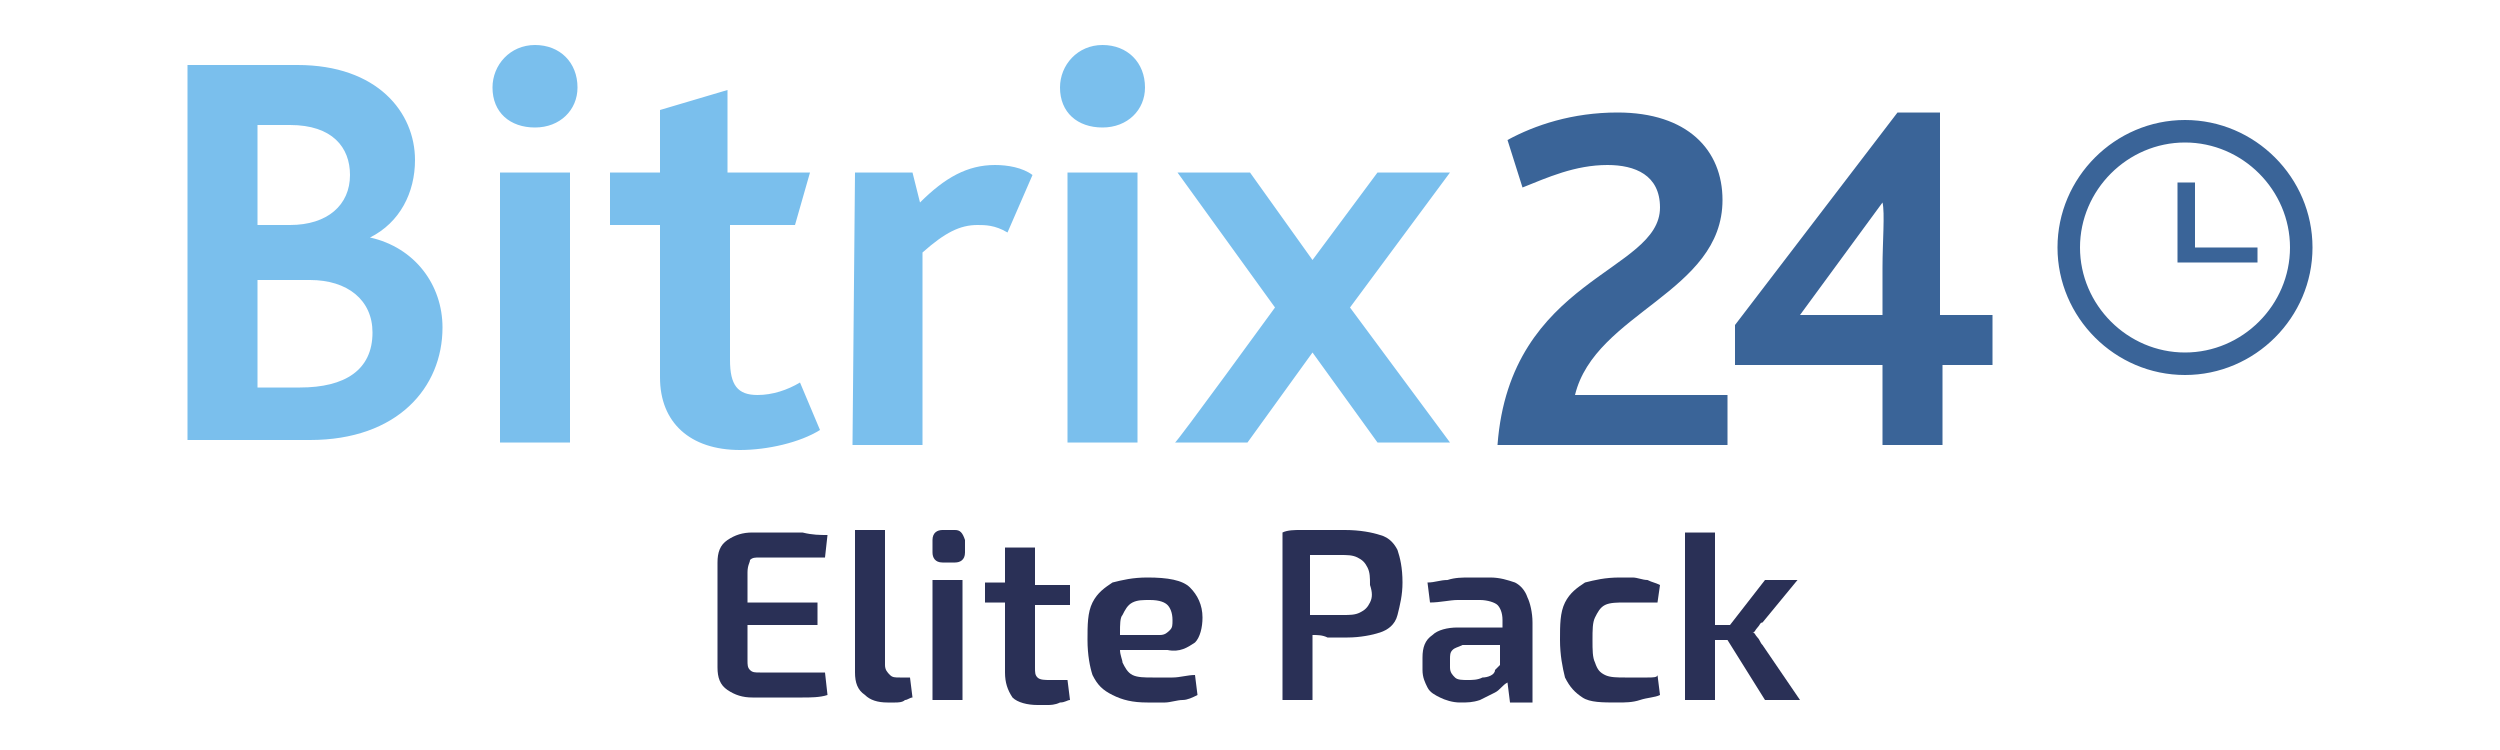
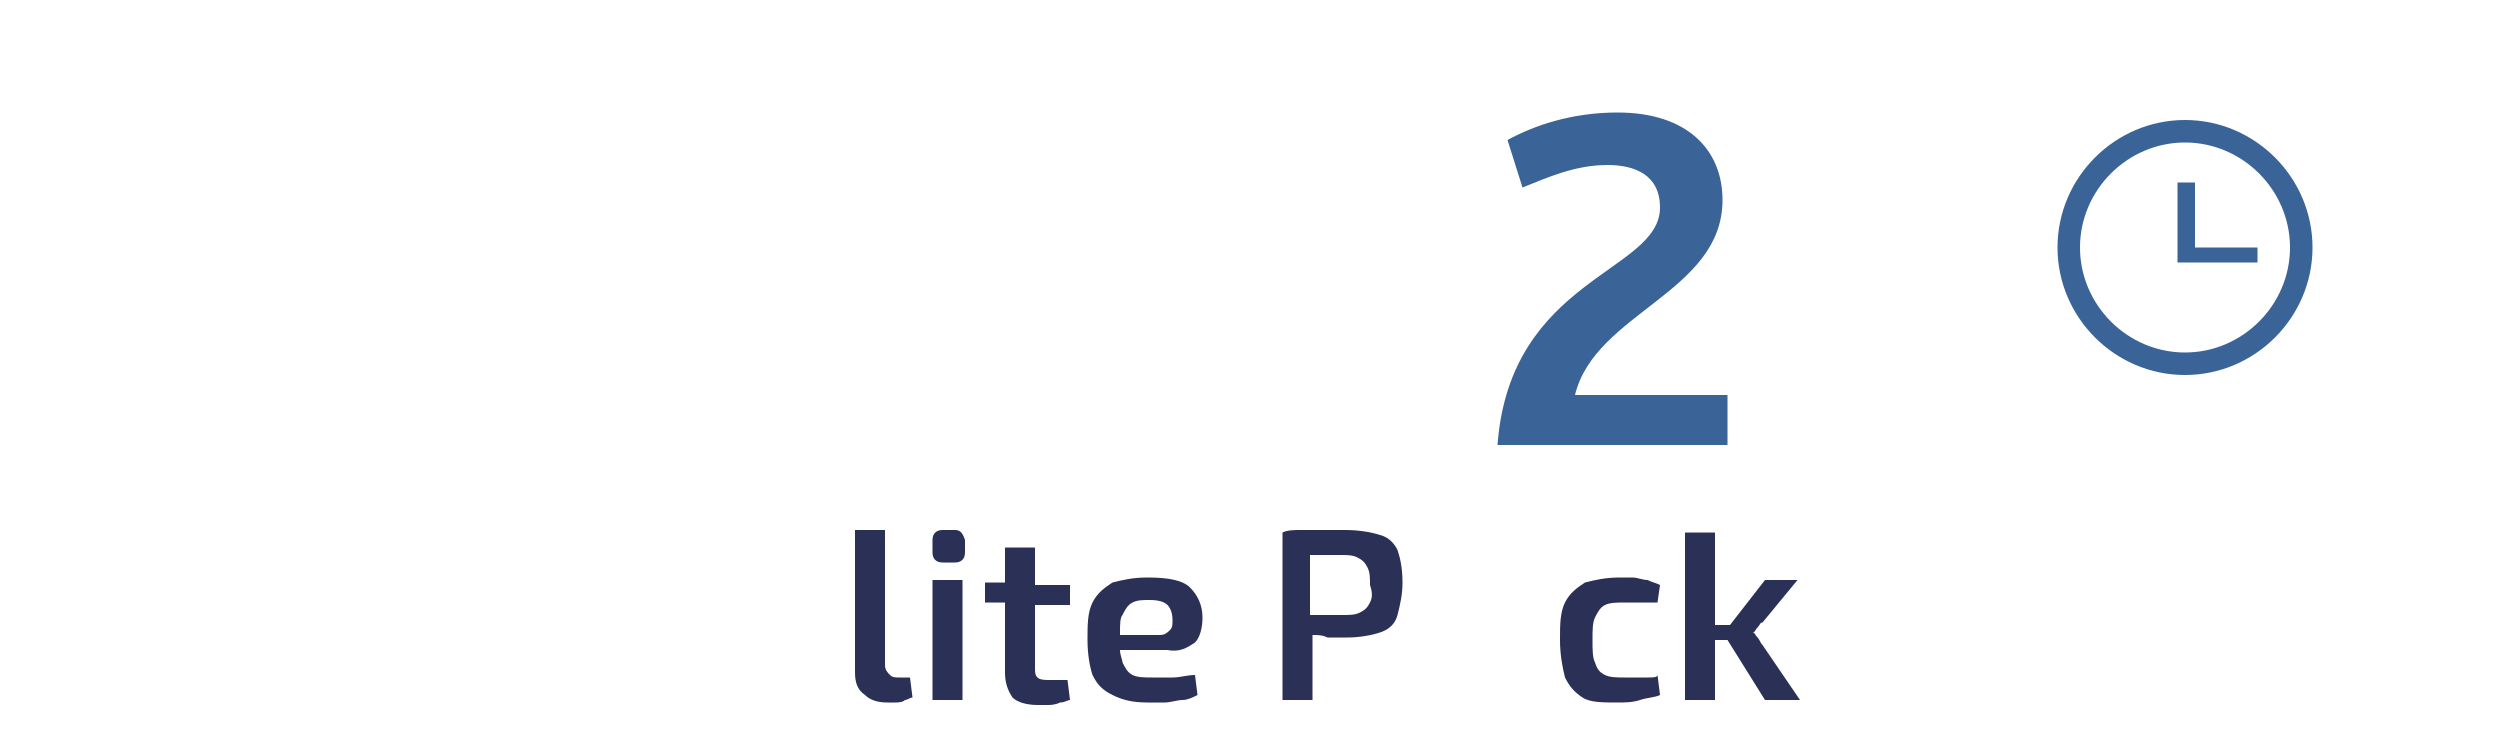
<svg xmlns="http://www.w3.org/2000/svg" version="1.1" id="Capa_1" x="0px" y="0px" viewBox="0 0 100 30" style="enable-background:new 0 0 100 30;" xml:space="preserve">
  <style type="text/css">
	.st0{fill:#3A6498;}
	.st1{fill:#7ABFED;}
	.st2{fill:#2A3056;}
</style>
  <g>
    <path class="st0" d="M87.4,5.7c-2.3,0-4.2,1.9-4.2,4.2s1.9,4.2,4.2,4.2c2.3,0,4.2-1.9,4.2-4.2C91.6,7.6,89.7,5.7,87.4,5.7 M87.4,15   c-2.8,0-5.1-2.3-5.1-5.1s2.3-5.1,5.1-5.1c2.8,0,5.1,2.3,5.1,5.1S90.2,15,87.4,15 M59.9,17.8h9.2v-2H63c0.8-3.3,5.9-4.1,5.9-7.8   c0-2-1.4-3.5-4.2-3.5c-1.8,0-3.3,0.5-4.4,1.1l0.6,1.9c1-0.4,2.1-0.9,3.4-0.9c1.1,0,2.1,0.4,2.1,1.7C66.4,10.9,60.4,11.1,59.9,17.8" />
    <polygon class="st0" points="90.3,9.9 87.8,9.9 87.8,7.3 87.1,7.3 87.1,10.5 90.3,10.5  " />
-     <path class="st1" d="M51,12.3l-3.9-5.4h2.9l2.5,3.5l2.6-3.5h2.9l-4,5.4l4,5.4h-2.9l-2.6-3.6l-2.6,3.6H47C47,17.8,51,12.3,51,12.3    M42.7,6.9h2.8v10.8h-2.8V6.9z M42.4,3.5c0-0.9,0.7-1.7,1.7-1.7c1,0,1.7,0.7,1.7,1.7c0,0.9-0.7,1.6-1.7,1.6S42.4,4.5,42.4,3.5    M34.2,6.9h2.3l0.3,1.2c1-1,1.9-1.5,3-1.5c0.5,0,1.1,0.1,1.5,0.4l-1,2.3c-0.5-0.3-0.9-0.3-1.2-0.3c-0.7,0-1.3,0.3-2.2,1.1v7.7h-2.8   L34.2,6.9L34.2,6.9z M26.4,15.1V9h-2V6.9h2V4.4l2.7-0.8v3.3h3.3L31.8,9h-2.6v5.4c0,1,0.3,1.4,1.1,1.4c0.6,0,1.2-0.2,1.7-0.5   l0.8,1.9c-0.8,0.5-2.1,0.8-3.2,0.8C27.6,18,26.4,16.9,26.4,15.1 M20,6.9h2.8v10.8H20V6.9z M19.7,3.5c0-0.9,0.7-1.7,1.7-1.7   c1,0,1.7,0.7,1.7,1.7c0,0.9-0.7,1.6-1.7,1.6C20.4,5.1,19.7,4.5,19.7,3.5 M12,15.5c1.8,0,2.9-0.7,2.9-2.2c0-1.3-1-2.1-2.5-2.1h-2.1   v4.3H12z M11.6,9c1.5,0,2.4-0.8,2.4-2c0-1.1-0.7-2-2.4-2h-1.3v4C10.3,9,11.6,9,11.6,9 M7.5,2.6h4.4c3.2,0,4.7,1.9,4.7,3.8   c0,1.3-0.6,2.5-1.8,3.1v0c1.8,0.4,2.9,1.9,2.9,3.6c0,2.4-1.8,4.5-5.3,4.5H7.5V2.6z" />
-     <path class="st0" d="M75.3,10.7v1.9h-1.6c-0.5,0-1.4,0-1.7,0l3.3-4.5C75.4,8.5,75.3,9.7,75.3,10.7 M77.6,12.6V4.5h-1.7L69.4,13v1.6   h5.9v3.2h2.4v-3.2h2v-2H77.6z" />
    <g>
-       <path class="st2" d="M30,22.4c0.1-0.1,0.2-0.1,0.4-0.1h2.6l0.1-0.9c-0.3,0-0.6,0-1-0.1c-0.3,0-0.7,0-1,0c-0.4,0-0.7,0-1,0    c-0.4,0-0.7,0.1-1,0.3s-0.4,0.5-0.4,0.9v4.2c0,0.4,0.1,0.7,0.4,0.9s0.6,0.3,1,0.3c0.3,0,0.7,0,1,0c0.4,0,0.7,0,1,0    c0.3,0,0.7,0,1-0.1l-0.1-0.9h-2.6c-0.2,0-0.3,0-0.4-0.1c-0.1-0.1-0.1-0.2-0.1-0.4V25h2.8v-0.9h-2.8v-1.2    C29.9,22.6,30,22.5,30,22.4z" />
      <path class="st2" d="M36,27.1c-0.2,0-0.3,0-0.4-0.1c-0.1-0.1-0.2-0.2-0.2-0.4l0-5.4h-1.2v5.7c0,0.4,0.1,0.7,0.4,0.9    c0.2,0.2,0.5,0.3,0.9,0.3c0.1,0,0.2,0,0.3,0c0.1,0,0.3,0,0.4-0.1c0.1,0,0.2-0.1,0.3-0.1l-0.1-0.8H36z" />
      <rect x="37.3" y="23.2" class="st2" width="1.2" height="4.8" />
      <path class="st2" d="M38.2,21.2h-0.5c-0.2,0-0.4,0.1-0.4,0.4v0.5c0,0.2,0.1,0.4,0.4,0.4h0.5c0.2,0,0.4-0.1,0.4-0.4v-0.5    C38.5,21.3,38.4,21.2,38.2,21.2z" />
      <path class="st2" d="M41.4,21.9h-1.2v1.4l-0.8,0v0.8h0.8v2.8c0,0.4,0.1,0.7,0.3,1c0.2,0.2,0.6,0.3,1,0.3c0.1,0,0.2,0,0.4,0    c0.1,0,0.3,0,0.5-0.1c0.2,0,0.3-0.1,0.4-0.1l-0.1-0.8H42c-0.2,0-0.4,0-0.5-0.1c-0.1-0.1-0.1-0.2-0.1-0.4v-2.5h1.4v-0.8h-1.4V21.9z    " />
      <path class="st2" d="M47.8,25.7c0.2-0.2,0.3-0.6,0.3-1c0-0.5-0.2-0.9-0.5-1.2c-0.3-0.3-0.9-0.4-1.7-0.4c-0.6,0-1,0.1-1.4,0.2    c-0.3,0.2-0.6,0.4-0.8,0.8c-0.2,0.4-0.2,0.9-0.2,1.5c0,0.6,0.1,1.1,0.2,1.4c0.2,0.4,0.4,0.6,0.8,0.8c0.4,0.2,0.8,0.3,1.4,0.3    c0.2,0,0.4,0,0.7,0c0.2,0,0.5-0.1,0.7-0.1c0.2,0,0.4-0.1,0.6-0.2l-0.1-0.8c-0.3,0-0.6,0.1-0.9,0.1c-0.3,0-0.6,0-0.8,0    c-0.3,0-0.6,0-0.8-0.1c-0.2-0.1-0.3-0.3-0.4-0.5c0-0.1-0.1-0.3-0.1-0.5h1.9C47.2,26.1,47.5,25.9,47.8,25.7z M44.8,25.3    c0-0.3,0-0.6,0.1-0.7c0.1-0.2,0.2-0.4,0.4-0.5c0.2-0.1,0.4-0.1,0.7-0.1c0.4,0,0.6,0.1,0.7,0.2c0.1,0.1,0.2,0.3,0.2,0.6    c0,0.2,0,0.3-0.1,0.4c-0.1,0.1-0.2,0.2-0.4,0.2H44.8z" />
      <path class="st2" d="M55.2,21.4c-0.3-0.1-0.8-0.2-1.4-0.2c-0.4,0-0.7,0-1,0c-0.3,0-0.5,0-0.8,0c-0.2,0-0.5,0-0.7,0.1V28h1.2v-2.6    c0.2,0,0.4,0,0.6,0.1c0.3,0,0.6,0,0.8,0c0.5,0,1-0.1,1.3-0.2c0.3-0.1,0.6-0.3,0.7-0.7s0.2-0.8,0.2-1.3c0-0.6-0.1-1-0.2-1.3    C55.8,21.8,55.6,21.5,55.2,21.4z M54.8,24.1c-0.1,0.2-0.2,0.3-0.4,0.4c-0.2,0.1-0.4,0.1-0.7,0.1c-0.4,0-0.8,0-1.2,0c0,0,0,0-0.1,0    v-2.4c0.4,0,0.8,0,1.2,0c0.3,0,0.5,0,0.7,0.1c0.2,0.1,0.3,0.2,0.4,0.4c0.1,0.2,0.1,0.4,0.1,0.7C54.9,23.7,54.9,23.9,54.8,24.1z" />
-       <path class="st2" d="M60.6,23.3c-0.3-0.1-0.6-0.2-1-0.2c-0.2,0-0.5,0-0.8,0c-0.3,0-0.6,0-0.9,0.1c-0.3,0-0.5,0.1-0.8,0.1l0.1,0.8    c0.4,0,0.8-0.1,1.1-0.1c0.4,0,0.7,0,0.9,0c0.3,0,0.6,0.1,0.7,0.2c0.1,0.1,0.2,0.3,0.2,0.6v0.3h-1.8c-0.4,0-0.8,0.1-1,0.3    c-0.3,0.2-0.4,0.5-0.4,0.9v0.5c0,0.3,0.1,0.5,0.2,0.7c0.1,0.2,0.3,0.3,0.5,0.4s0.5,0.2,0.8,0.2c0.3,0,0.5,0,0.8-0.1    c0.2-0.1,0.4-0.2,0.6-0.3s0.3-0.3,0.5-0.4c0,0,0,0,0,0l0.1,0.8h0.9v-3.2c0-0.4-0.1-0.8-0.2-1C61,23.6,60.8,23.4,60.6,23.3z     M59.3,27.1c-0.2,0.1-0.4,0.1-0.6,0.1c-0.2,0-0.4,0-0.5-0.1c-0.1-0.1-0.2-0.2-0.2-0.4v-0.3c0-0.2,0-0.3,0.1-0.4    c0.1-0.1,0.2-0.1,0.4-0.2h1.5v0.8c-0.1,0.1-0.1,0.1-0.2,0.2C59.8,27,59.5,27.1,59.3,27.1z" />
      <path class="st2" d="M65.9,27.1c-0.2,0-0.4,0-0.5,0c-0.2,0-0.3,0-0.4,0c-0.3,0-0.6,0-0.8-0.1s-0.3-0.2-0.4-0.5    c-0.1-0.2-0.1-0.5-0.1-0.9s0-0.7,0.1-0.9c0.1-0.2,0.2-0.4,0.4-0.5c0.2-0.1,0.5-0.1,0.8-0.1c0.2,0,0.4,0,0.6,0c0.2,0,0.5,0,0.7,0    l0.1-0.7c-0.2-0.1-0.3-0.1-0.5-0.2c-0.2,0-0.4-0.1-0.6-0.1c-0.2,0-0.4,0-0.5,0c-0.6,0-1,0.1-1.4,0.2c-0.3,0.2-0.6,0.4-0.8,0.8    c-0.2,0.4-0.2,0.9-0.2,1.5s0.1,1.1,0.2,1.5c0.2,0.4,0.4,0.6,0.7,0.8c0.3,0.2,0.8,0.2,1.4,0.2c0.3,0,0.6,0,0.9-0.1s0.6-0.1,0.8-0.2    l-0.1-0.8C66.3,27.1,66.1,27.1,65.9,27.1z" />
      <path class="st2" d="M70.6,28H72l-1.5-2.2c-0.1-0.1-0.1-0.2-0.2-0.3c-0.1-0.1-0.1-0.2-0.2-0.2v0c0.1,0,0.1-0.1,0.2-0.2    c0.1-0.1,0.1-0.2,0.2-0.2l1.4-1.7h-1.3L69.2,25h-0.6c0-0.1,0-0.2,0-0.2c0-0.2,0-0.4,0-0.6l0-2.9h-1.2V28h1.2v-1.6    c0-0.2,0-0.4,0-0.6c0-0.1,0-0.1,0-0.2h0.5L70.6,28z" />
    </g>
  </g>
</svg>